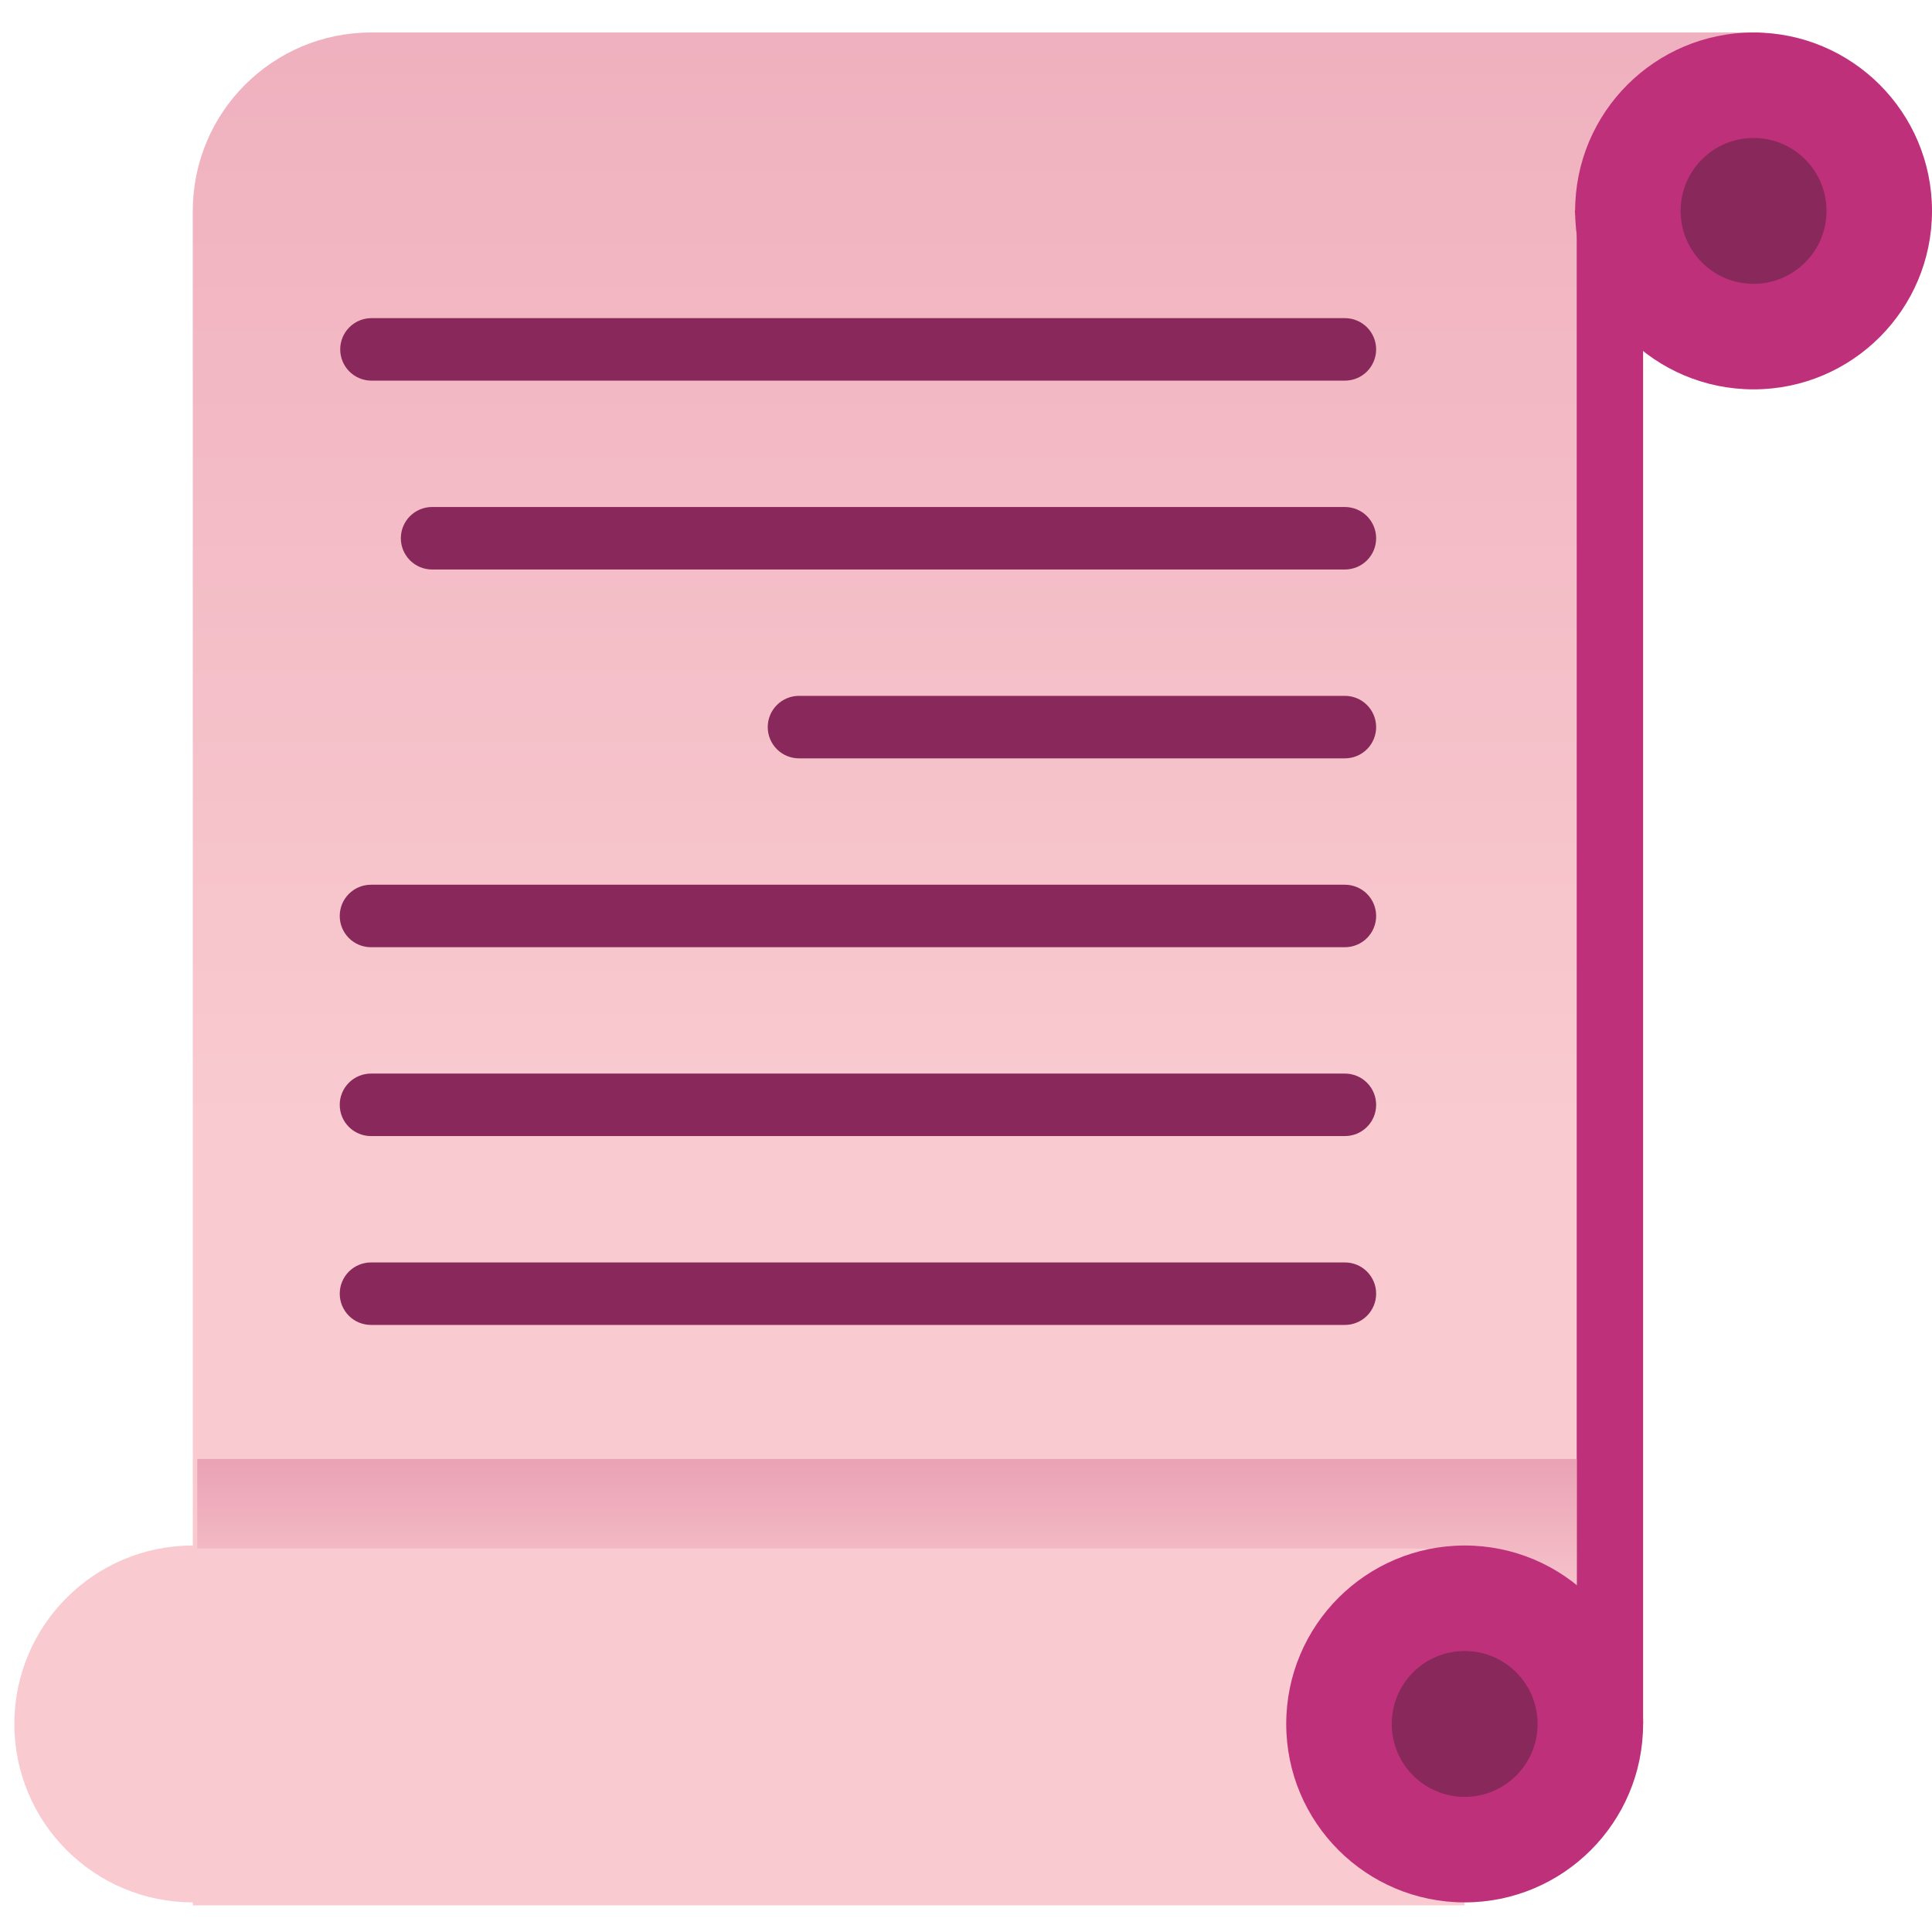
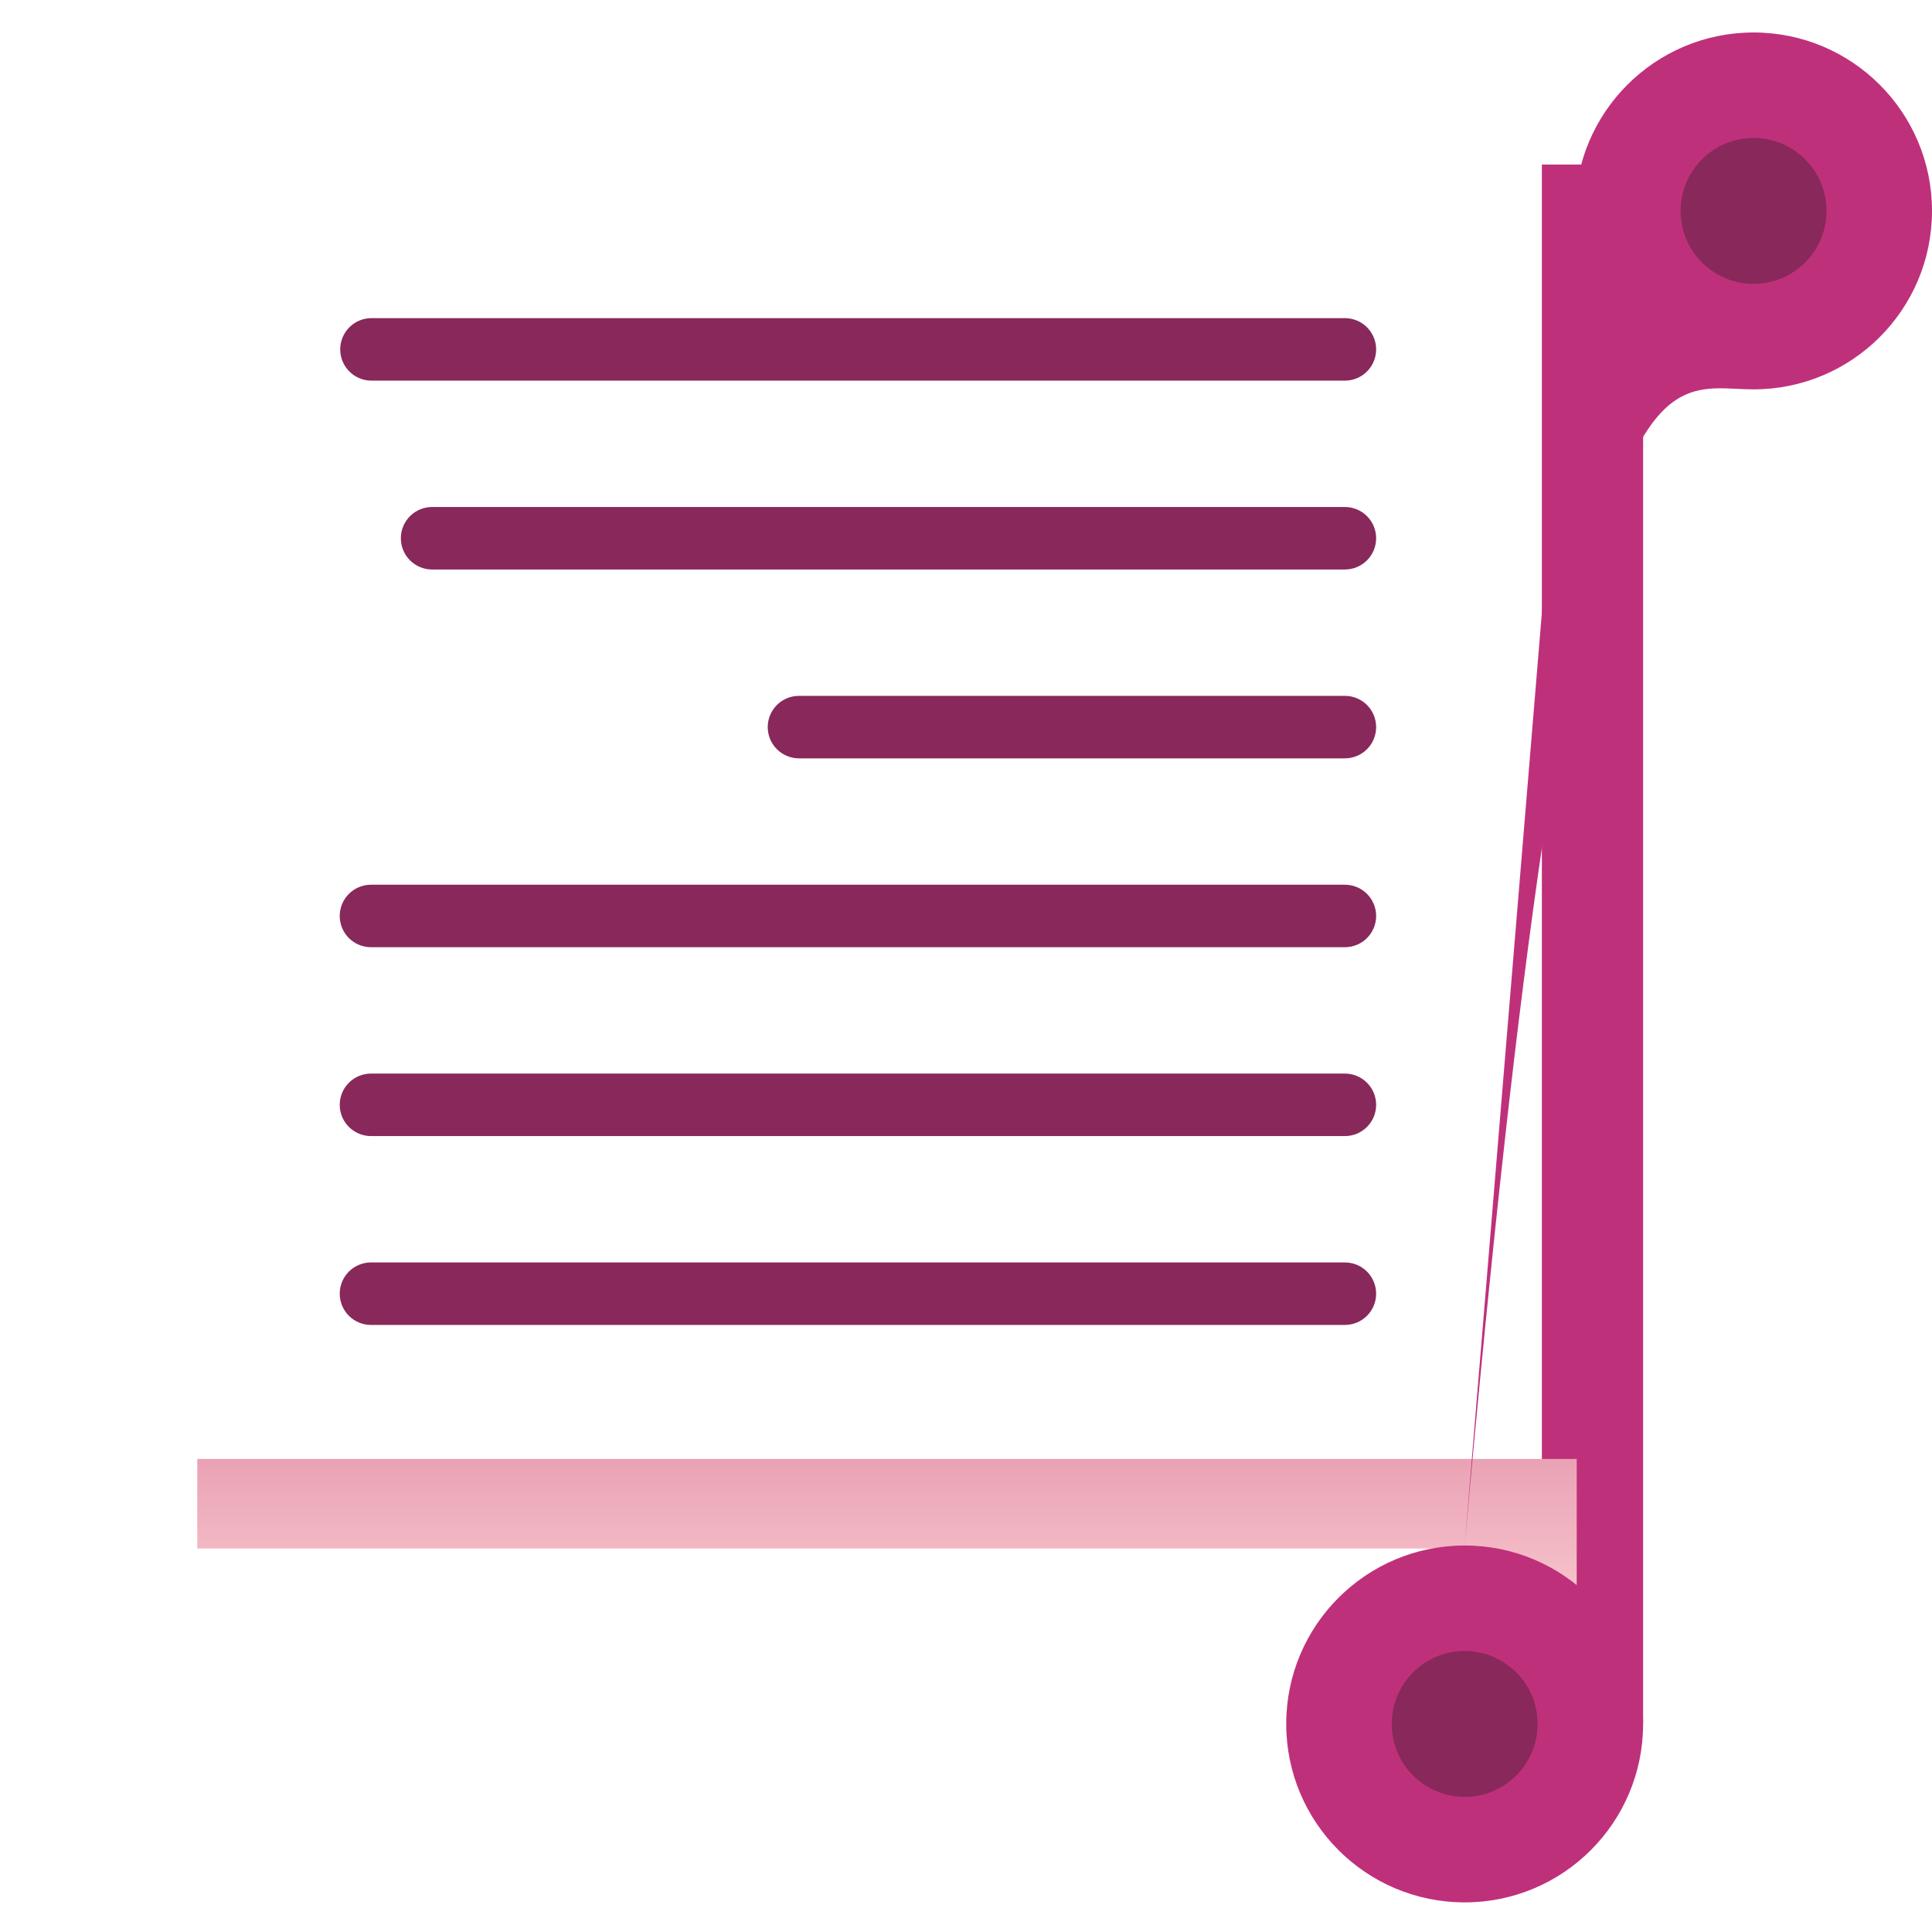
<svg xmlns="http://www.w3.org/2000/svg" width="188" height="188" viewBox="0 0 188 188" fill="none">
  <path d="M150.037 16.012L159.888 16.012L159.888 167.754L150.037 174.852L150.037 16.012Z" fill="#BF307B" />
-   <path d="M18.76 185.118L18.76 185.409L142.525 185.409L142.525 185.118L153.427 167.754L153.427 22.174C153.427 21.608 153.357 21.059 153.235 20.53L153.273 20.524L154.963 14.876L171.312 3.16L36.123 3.16C26.533 3.16 18.76 10.934 18.76 20.524L18.76 150.39C9.17 150.39 1.396 158.165 1.396 167.754C1.396 177.344 9.17 185.118 18.76 185.118Z" fill="url(#paint0_linear_676_127)" />
  <path d="M19.195 150.679L142.372 150.679L153.428 158.023L153.428 141.969L19.195 141.969L19.195 150.679Z" fill="url(#paint1_linear_676_127)" />
-   <path d="M142.525 150.391C152.115 150.391 159.888 158.165 159.888 167.755C159.888 177.344 152.114 185.118 142.525 185.118C132.935 185.118 125.161 177.344 125.161 167.755C125.161 158.165 132.935 150.391 142.525 150.391ZM153.273 20.524C153.273 30.114 161.047 37.888 170.636 37.888C180.226 37.888 188 30.114 188 20.524C188 10.934 180.226 3.161 170.636 3.161C161.047 3.161 153.273 10.934 153.273 20.524Z" fill="#BF307B" />
+   <path d="M142.525 150.391C152.115 150.391 159.888 158.165 159.888 167.755C159.888 177.344 152.114 185.118 142.525 185.118C132.935 185.118 125.161 177.344 125.161 167.755C125.161 158.165 132.935 150.391 142.525 150.391ZC153.273 30.114 161.047 37.888 170.636 37.888C180.226 37.888 188 30.114 188 20.524C188 10.934 180.226 3.161 170.636 3.161C161.047 3.161 153.273 10.934 153.273 20.524Z" fill="#BF307B" />
  <path d="M36.099 30.958L130.87 30.958C131.676 30.958 132.45 31.278 133.02 31.849C133.59 32.419 133.91 33.192 133.91 33.999C133.91 34.805 133.59 35.578 133.02 36.149C132.45 36.719 131.676 37.039 130.87 37.039L36.1 37.039C35.301 37.027 34.54 36.701 33.98 36.132C33.42 35.563 33.106 34.797 33.106 33.999C33.106 33.2 33.42 32.434 33.98 31.865C34.54 31.296 35.301 30.97 36.099 30.958ZM39.006 52.376C39.006 53.183 39.326 53.956 39.896 54.526C40.467 55.096 41.24 55.417 42.046 55.417L130.87 55.417C131.676 55.417 132.45 55.097 133.02 54.526C133.59 53.956 133.91 53.183 133.91 52.376C133.91 51.57 133.59 50.796 133.02 50.226C132.45 49.656 131.676 49.336 130.87 49.336L42.047 49.336C41.647 49.336 41.252 49.414 40.883 49.567C40.514 49.72 40.179 49.944 39.896 50.226C39.614 50.508 39.39 50.844 39.237 51.213C39.084 51.581 39.006 51.977 39.006 52.376ZM74.707 70.754C74.707 71.56 75.027 72.333 75.598 72.904C76.168 73.474 76.941 73.794 77.748 73.794L130.87 73.794C131.676 73.794 132.45 73.474 133.02 72.904C133.59 72.334 133.91 71.56 133.91 70.754C133.91 69.947 133.59 69.174 133.02 68.604C132.45 68.033 131.676 67.713 130.87 67.713L77.748 67.713C76.942 67.713 76.168 68.033 75.598 68.603C75.028 69.174 74.707 69.947 74.707 70.754ZM33.059 89.131C33.059 89.938 33.379 90.711 33.949 91.281C34.52 91.852 35.293 92.172 36.099 92.172L130.87 92.172C131.676 92.172 132.45 91.852 133.02 91.281C133.59 90.711 133.91 89.938 133.91 89.131C133.91 88.325 133.59 87.552 133.02 86.981C132.45 86.411 131.676 86.091 130.87 86.091L36.1 86.091C35.293 86.091 34.52 86.411 33.95 86.981C33.379 87.552 33.059 88.325 33.059 89.131ZM33.059 107.509C33.059 108.316 33.379 109.089 33.949 109.659C34.52 110.229 35.293 110.55 36.099 110.55L130.87 110.55C131.676 110.55 132.45 110.229 133.02 109.659C133.59 109.089 133.91 108.316 133.91 107.509C133.91 106.703 133.59 105.929 133.02 105.359C132.45 104.789 131.676 104.468 130.87 104.468L36.1 104.468C35.7 104.468 35.305 104.547 34.936 104.7C34.567 104.852 34.232 105.076 33.949 105.359C33.667 105.641 33.443 105.976 33.29 106.345C33.137 106.714 33.059 107.11 33.059 107.509ZM33.059 125.886C33.059 126.693 33.379 127.466 33.949 128.037C34.52 128.607 35.293 128.927 36.099 128.927L130.87 128.927C131.676 128.927 132.45 128.607 133.02 128.037C133.59 127.466 133.91 126.693 133.91 125.886C133.91 125.08 133.59 124.307 133.02 123.736C132.45 123.166 131.676 122.846 130.87 122.846L36.1 122.846C35.293 122.846 34.52 123.166 33.95 123.736C33.379 124.307 33.059 125.08 33.059 125.886ZM135.427 167.754C135.427 171.674 138.605 174.852 142.525 174.852C146.445 174.852 149.622 171.674 149.622 167.754C149.622 163.834 146.445 160.657 142.525 160.657C138.605 160.657 135.427 163.834 135.427 167.754ZM163.538 20.524C163.538 24.444 166.716 27.622 170.636 27.622C174.556 27.622 177.734 24.444 177.734 20.524C177.734 16.604 174.556 13.426 170.636 13.426C166.716 13.426 163.538 16.604 163.538 20.524Z" fill="#88285B" />
  <defs>
    <linearGradient id="paint0_linear_676_127" x1="86.354" y1="113.093" x2="86.354" y2="-57.098" gradientUnits="userSpaceOnUse">
      <stop stop-color="#F9CBD0" />
      <stop offset="1" stop-color="#EAA2B5" />
    </linearGradient>
    <linearGradient id="paint1_linear_676_127" x1="86.311" y1="158.023" x2="86.311" y2="141.969" gradientUnits="userSpaceOnUse">
      <stop stop-color="#F9CBD0" />
      <stop offset="1" stop-color="#EAA2B5" />
    </linearGradient>
  </defs>
</svg>